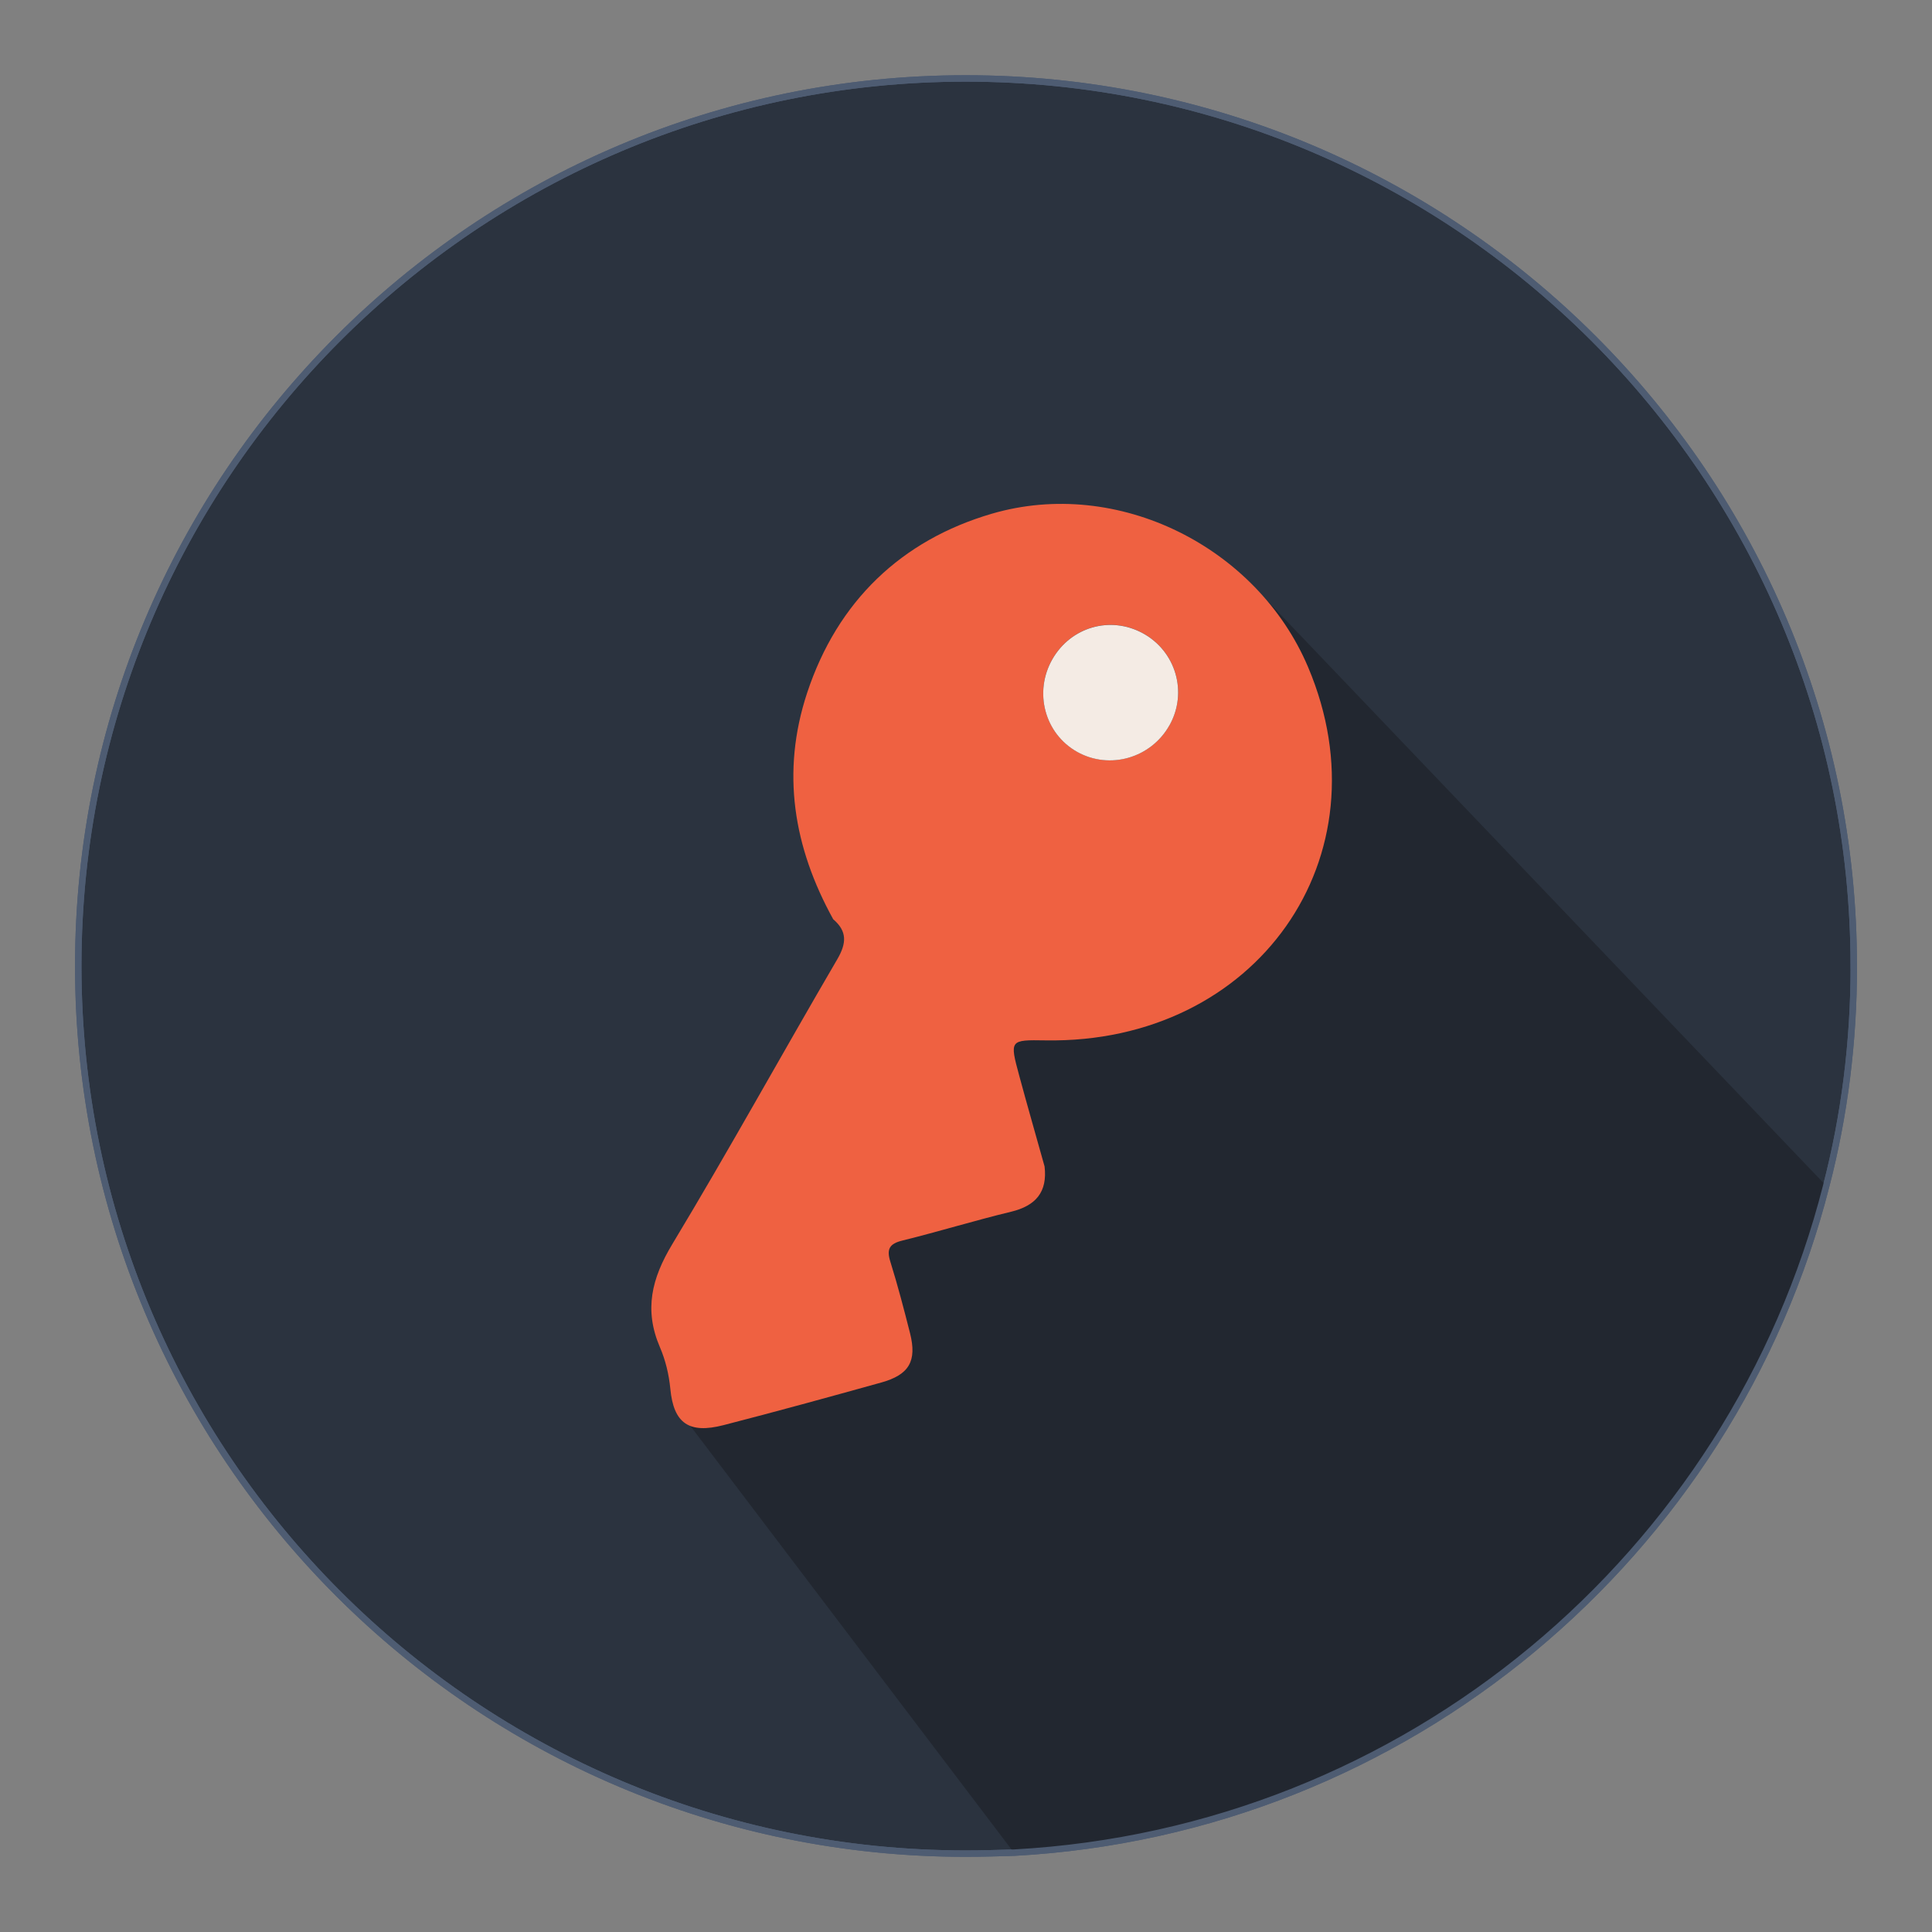
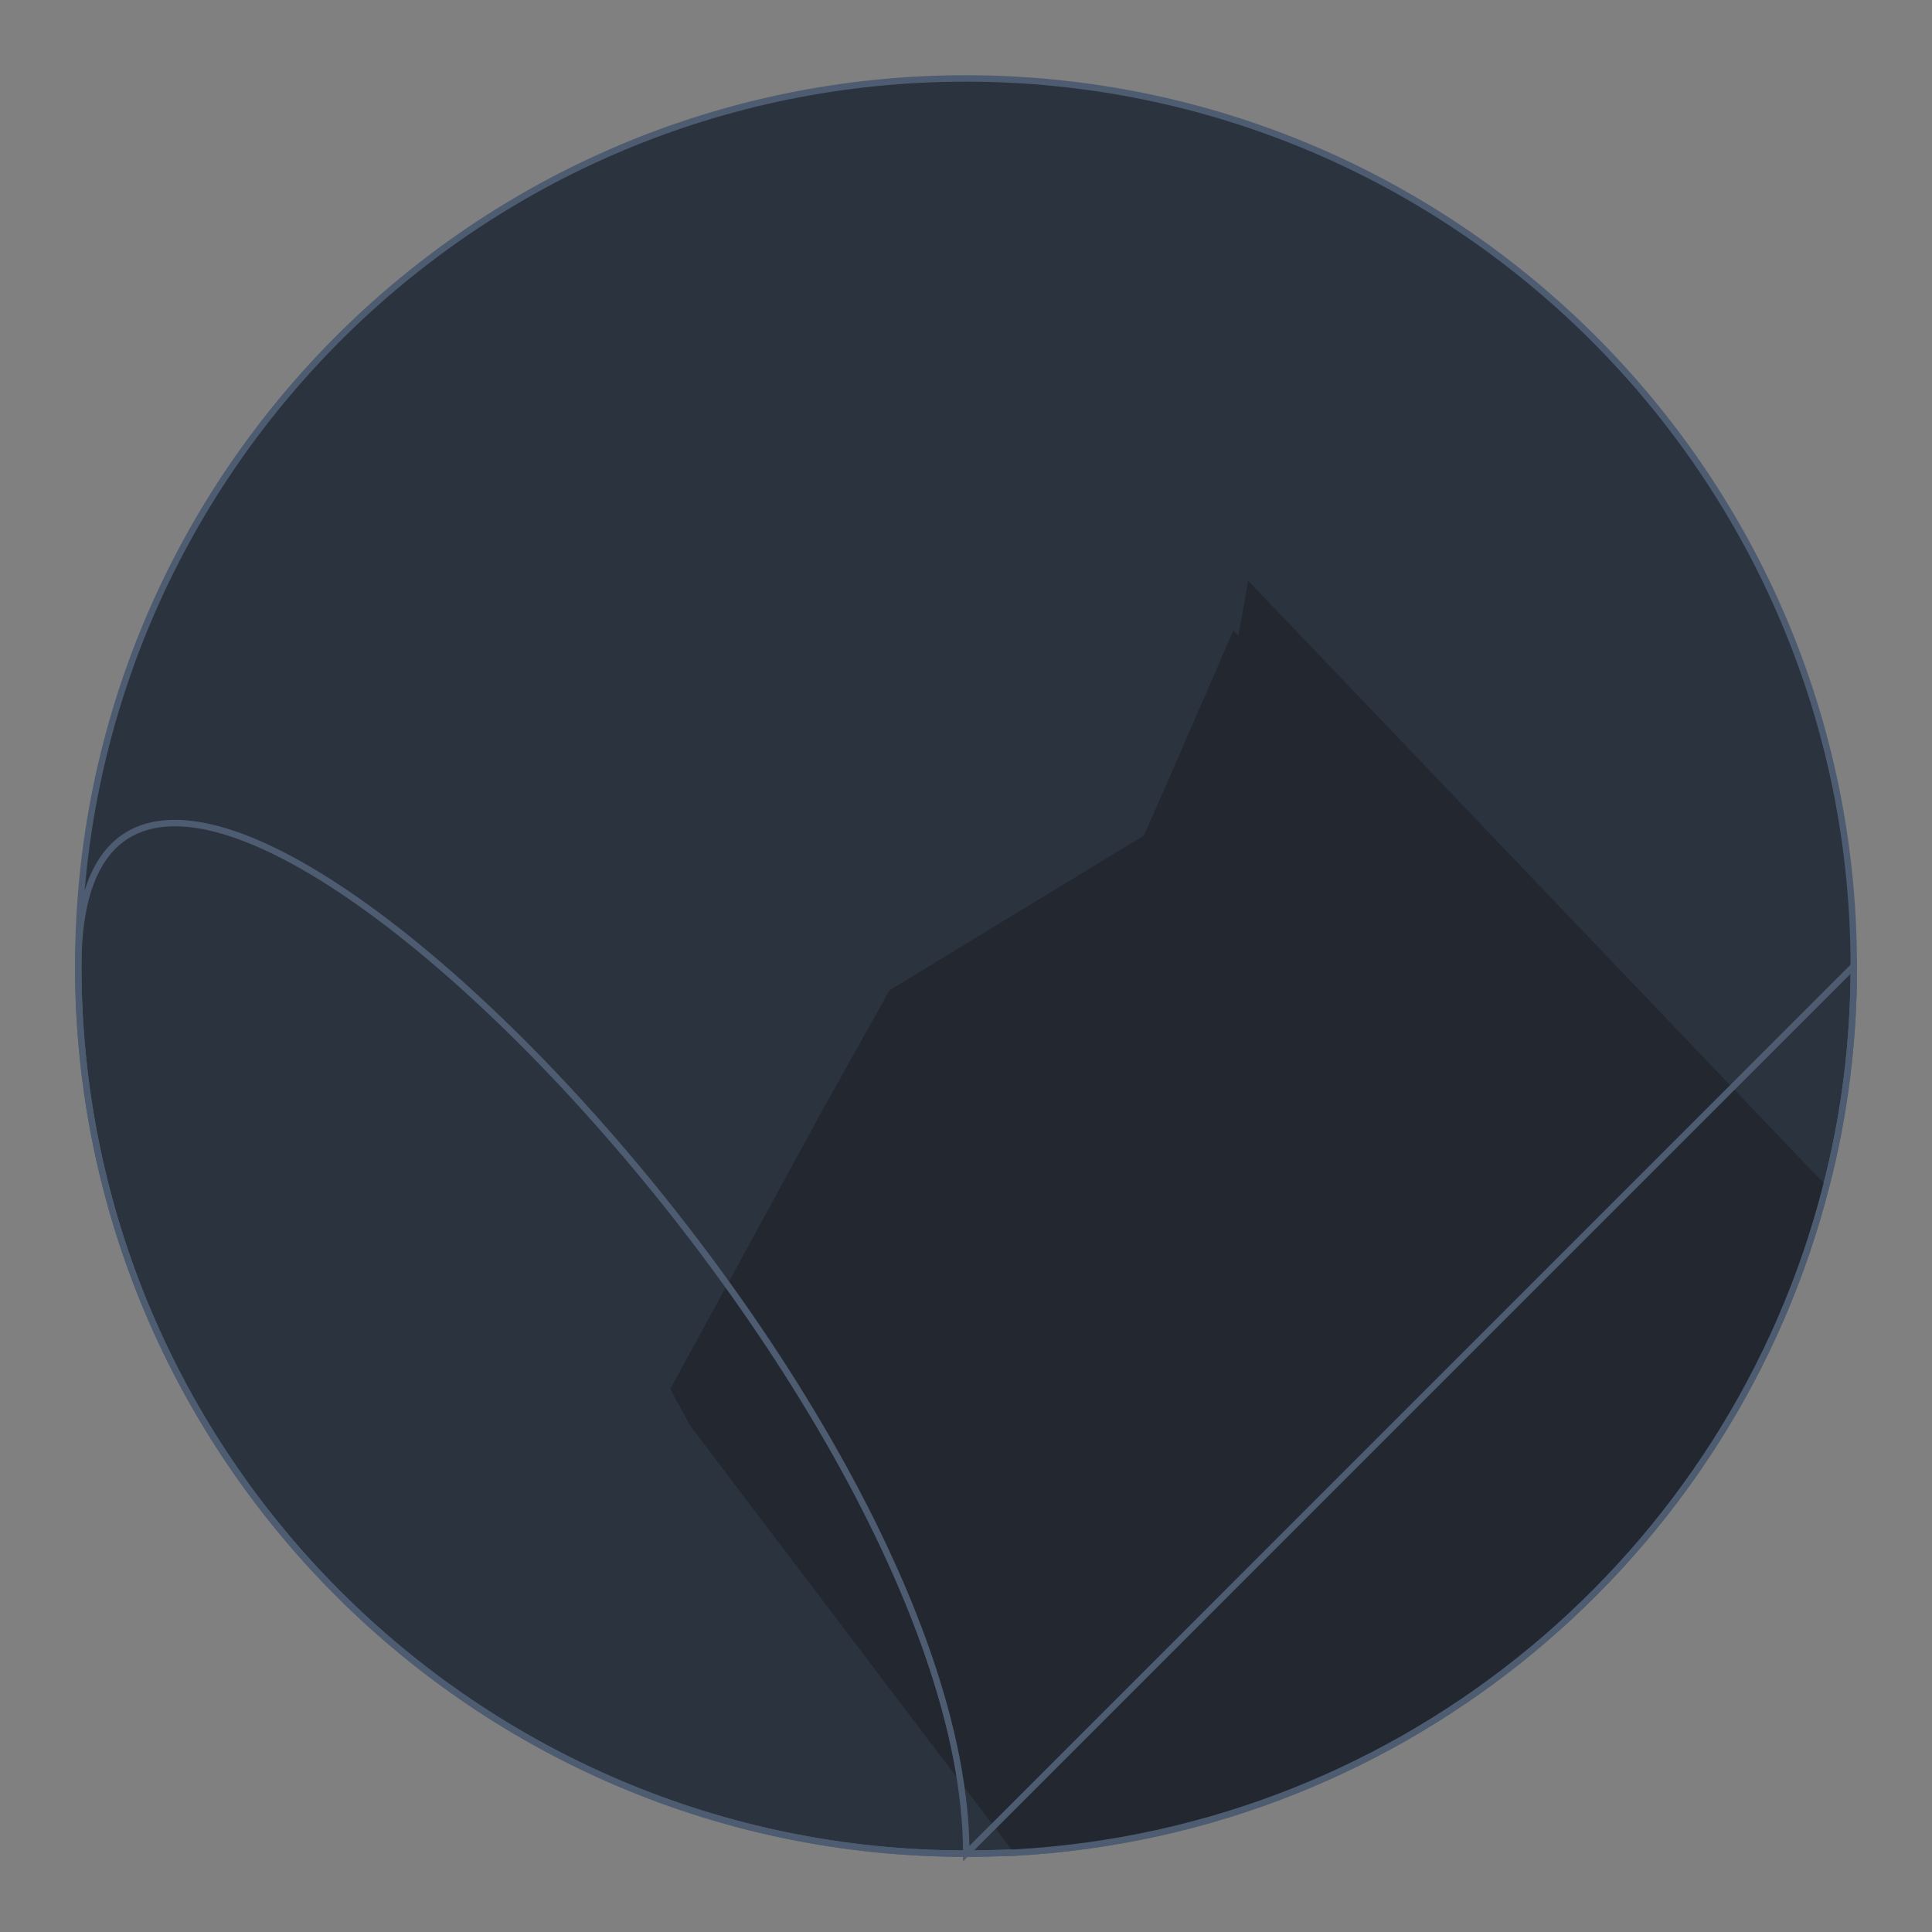
<svg xmlns="http://www.w3.org/2000/svg" id="Layer_11" data-name="Layer 11" viewBox="0 0 300 300">
  <rect x="0" y="0" width="300" height="300" fill="#808080" stroke="none" />
  <defs>
    <style> .cls-1 { fill: #2b333f; } .cls-1, .cls-2 { stroke: #4e5c72; stroke-miterlimit: 10; } .cls-2 { fill: none; } .cls-3 { fill: #222730; } .cls-3, .cls-4, .cls-5 { stroke-width: 0px; } .cls-4 { fill: #ef6141; } .cls-5 { fill: #f4ebe4; } </style>
  </defs>
  <g>
    <path class="cls-1" d="m287.86,150c0,11.76-1.45,23.24-4.28,34.13-14.6,57.29-65.06,100.21-126.13,103.55-2.47.07-4.94.15-7.48.15-76.1,0-137.82-61.72-137.82-137.82S73.87,12.18,149.96,12.18s137.89,61.72,137.89,137.82Z" />
    <path class="cls-3" d="m283.57,184.13c-14.6,57.29-65.06,100.21-126.13,103.55l-50.27-66.3-3.08-5.7,24.07-44.11,9.97-17.79,13.58-8.28,25.92-15.76,3.78-8.57,10.09-23.24c.22.22.51.44.8.73l1.53-8.47,89.74,93.94Z" />
  </g>
  <g>
-     <path class="cls-4" d="m162.2,181.11c.47,3.98-1.35,6.12-5.21,7.05-5.65,1.36-11.22,3.08-16.86,4.47-2.04.5-2.49,1.33-1.87,3.31,1.14,3.65,2.11,7.37,3.05,11.08,1.09,4.32-.12,6.45-4.48,7.66-8.15,2.27-16.3,4.51-24.5,6.62-5.33,1.37-7.73-.27-8.24-5.63-.22-2.28-.76-4.48-1.62-6.48-2.49-5.79-1.28-10.68,1.92-15.99,8.8-14.6,17.03-29.54,25.63-44.26,1.45-2.49,1.54-4.34-.64-6.2-6.16-11.16-8.12-22.82-4.05-35.15,4.71-14.25,14.66-23.72,28.68-27.82,19.57-5.72,41.21,5.16,49.11,23.82,12.49,29.49-8.04,58.5-40.76,57.96-5.57-.09-5.6-.08-4.1,5.46,1.27,4.71,2.63,9.41,3.94,14.11Zm19.4-68.5c2.86-5.11.99-11.51-4.16-14.3-5.04-2.73-11.15-.97-14.02,4.03-2.93,5.12-1.21,11.57,3.84,14.4,5.05,2.83,11.48.98,14.34-4.14Z" />
-     <path class="cls-5" d="m181.6,112.61c-2.86,5.11-9.29,6.97-14.34,4.14-5.05-2.83-6.77-9.28-3.84-14.4,2.87-5,8.98-6.76,14.02-4.03,5.15,2.79,7.02,9.19,4.16,14.3Z" />
-   </g>
-   <path class="cls-2" d="m287.86,150c0,11.76-1.45,23.24-4.28,34.13-14.6,57.29-65.06,100.21-126.13,103.55-2.47.07-4.94.15-7.48.15-76.1,0-137.82-61.72-137.82-137.82S73.87,12.18,149.96,12.18s137.89,61.72,137.89,137.82Z" />
+     </g>
+   <path class="cls-2" d="m287.86,150c0,11.76-1.45,23.24-4.28,34.13-14.6,57.29-65.06,100.21-126.13,103.55-2.47.07-4.94.15-7.48.15-76.1,0-137.82-61.72-137.82-137.82s137.89,61.72,137.89,137.82Z" />
</svg>